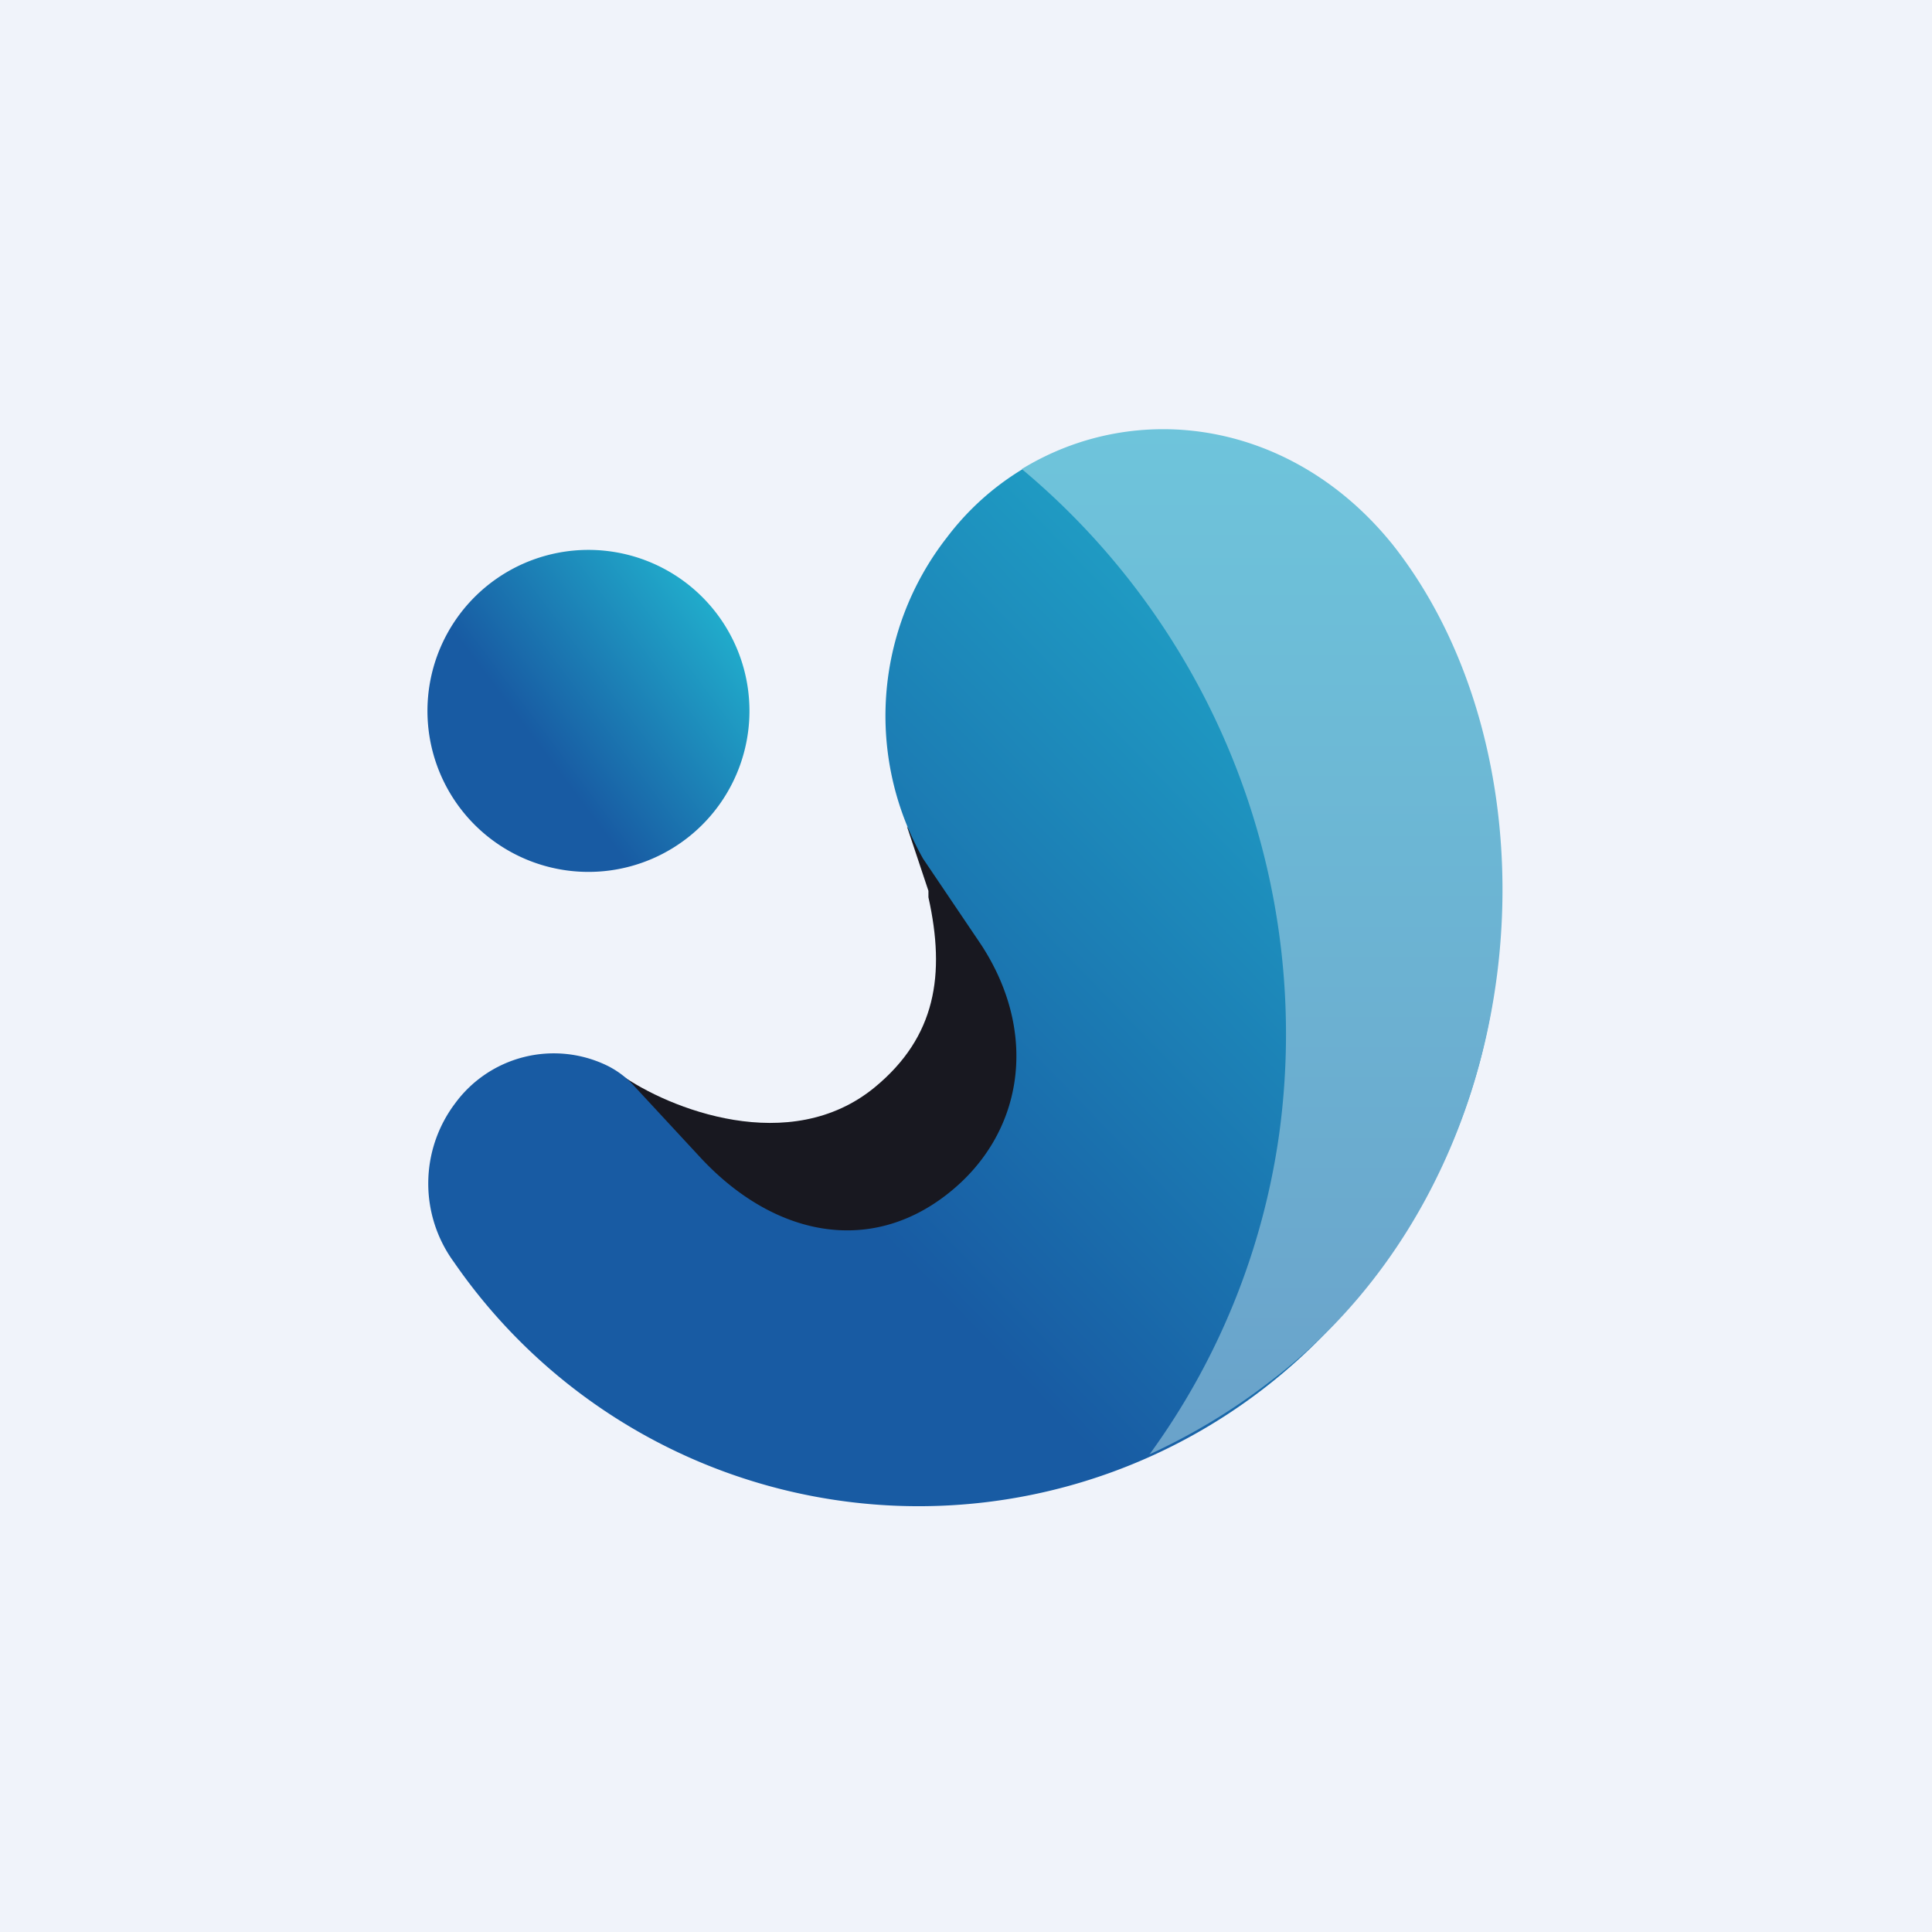
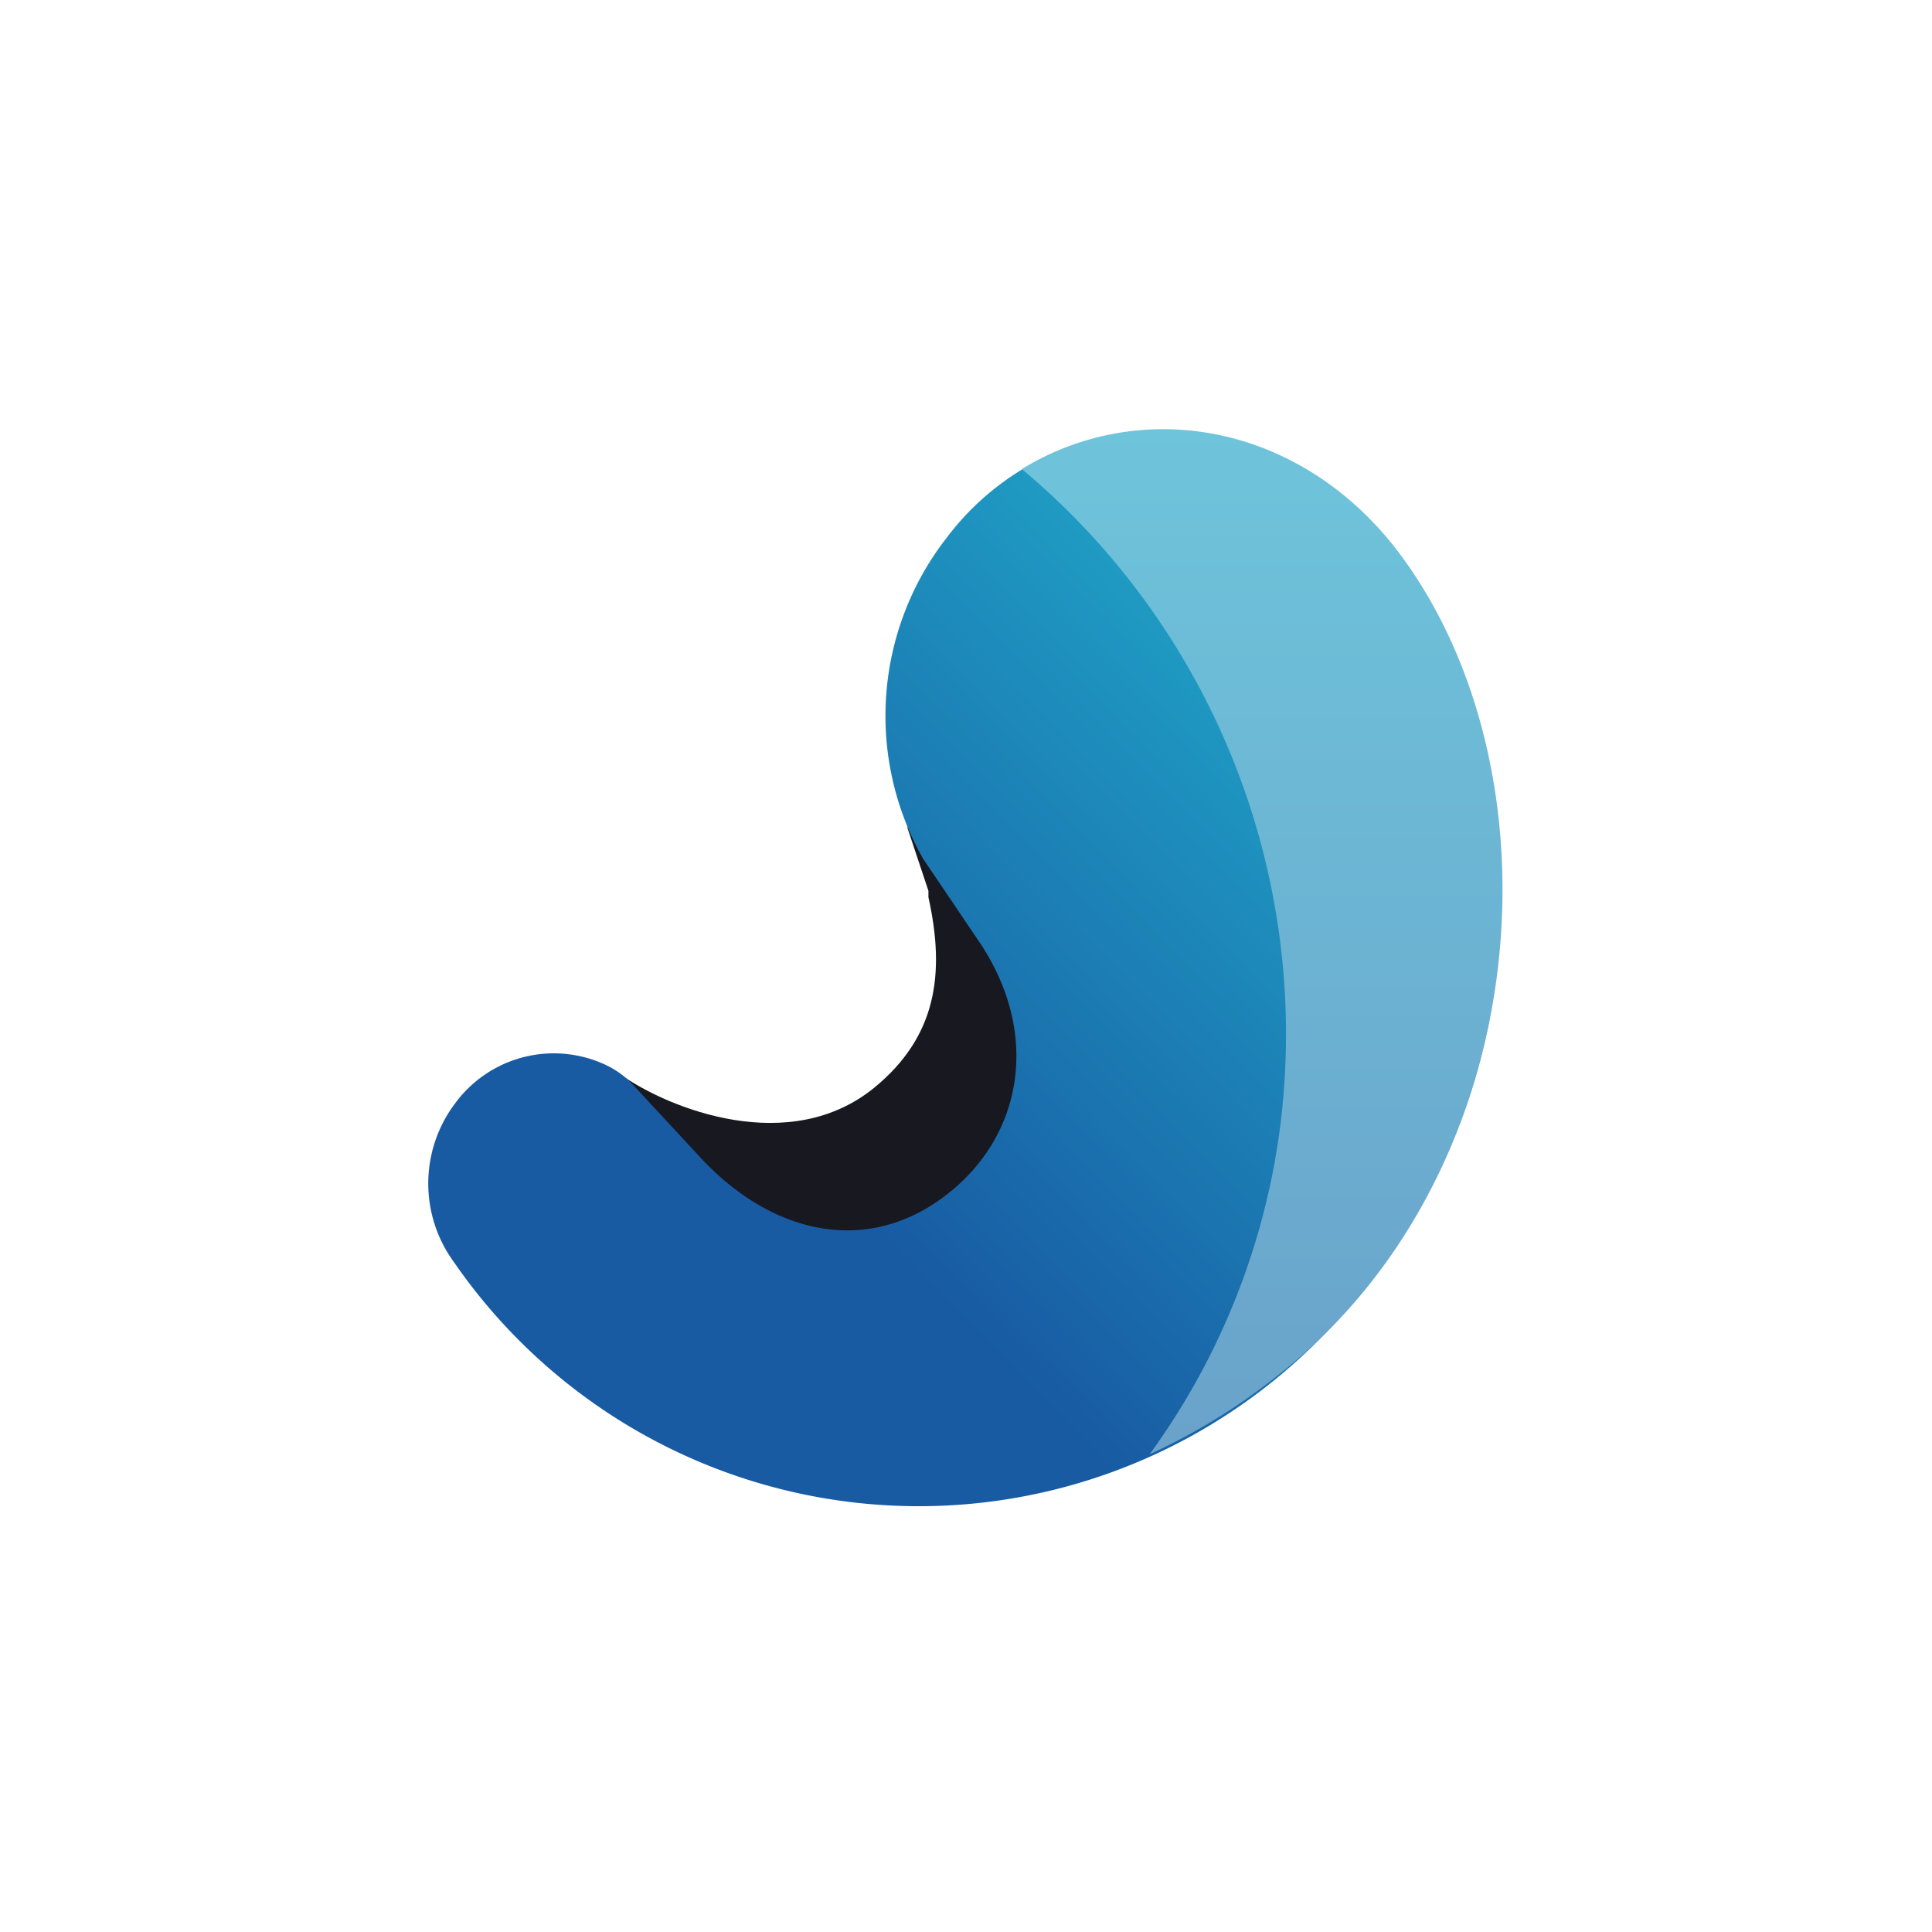
<svg xmlns="http://www.w3.org/2000/svg" width="18" height="18" viewBox="0 0 18 18">
-   <path fill="#F0F3FA" d="M0 0h18v18H0z" />
  <path d="m9.2 8.72-.61-.77-.03-.09-.06-.1-.05-.06.2.6v.06c.16.72.07 1.3-.5 1.77-.79.65-1.92.2-2.37-.12l.61.88c.61.73 1.86.87 2.58.32.7-.56.77-1.76.23-2.49Z" fill="#181820" />
-   <path d="M4.02 6.29a1.5 1.5 0 1 0 2.96.42 1.5 1.5 0 0 0-2.96-.42Z" fill="url(#a)" />
  <path d="M11.24 4.04h-.02a2.51 2.51 0 0 0-2.4.97A2.7 2.7 0 0 0 8.6 8l.54.8c.55.84.39 1.78-.32 2.33-.72.56-1.6.39-2.28-.33l-.63-.68a.84.84 0 0 0-.27-.2 1.14 1.14 0 0 0-1.4.36 1.24 1.24 0 0 0-.01 1.48 5.26 5.26 0 0 0 8.42.32 5.66 5.66 0 0 0 1.29-3l.02-.3.01-.16c.13-2.32-1.03-4.32-2.74-4.58Z" fill="url(#b)" />
  <path d="M12.98 5.08c1.62 2.06 1.36 5.91-1.16 7.8-.35.27-.72.49-1.11.67a6.63 6.63 0 0 0 1.21-3 6.86 6.86 0 0 0-2.4-6.18c1.08-.66 2.53-.45 3.46.71Z" fill="url(#c)" />
  <defs>
    <linearGradient id="a" x1="4" y1="6.99" x2="6.4" y2="5.19" gradientUnits="userSpaceOnUse">
      <stop offset=".28" stop-color="#185BA3" />
      <stop offset="1" stop-color="#21AFCD" />
    </linearGradient>
    <linearGradient id="b" x1="5.88" y1="13.54" x2="13.77" y2="5.89" gradientUnits="userSpaceOnUse">
      <stop offset=".28" stop-color="#185BA3" />
      <stop offset="1" stop-color="#21AFCD" />
    </linearGradient>
    <linearGradient id="c" x1="11.76" y1="4" x2="11.76" y2="13.55" gradientUnits="userSpaceOnUse">
      <stop stop-color="#6EC4DB" />
      <stop offset="1" stop-color="#6AA2CA" />
    </linearGradient>
  </defs>
</svg>